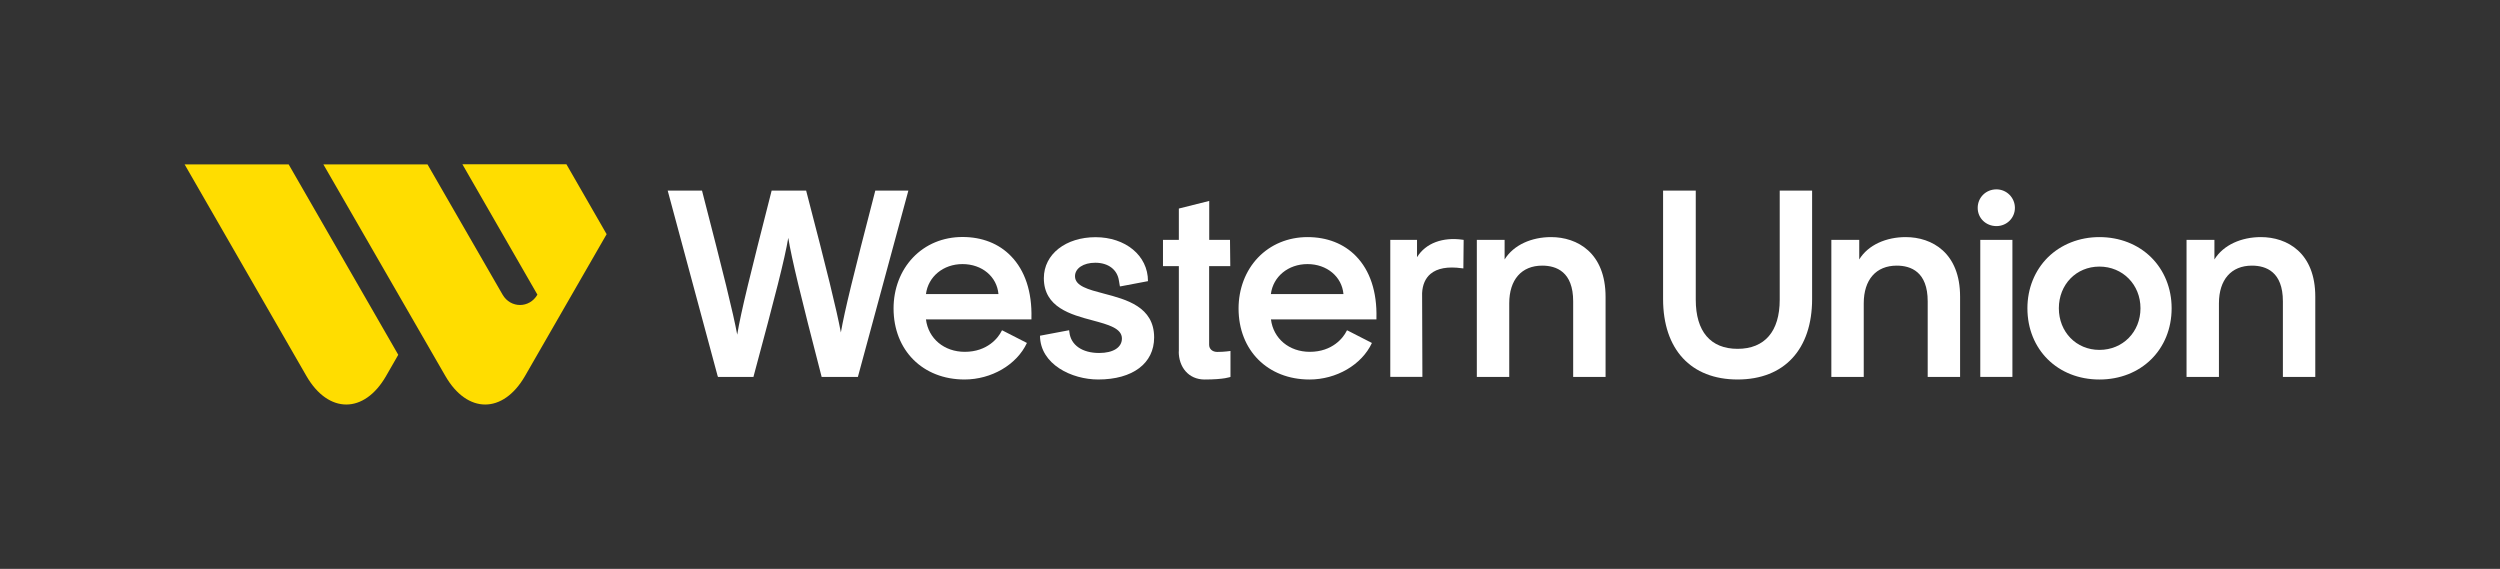
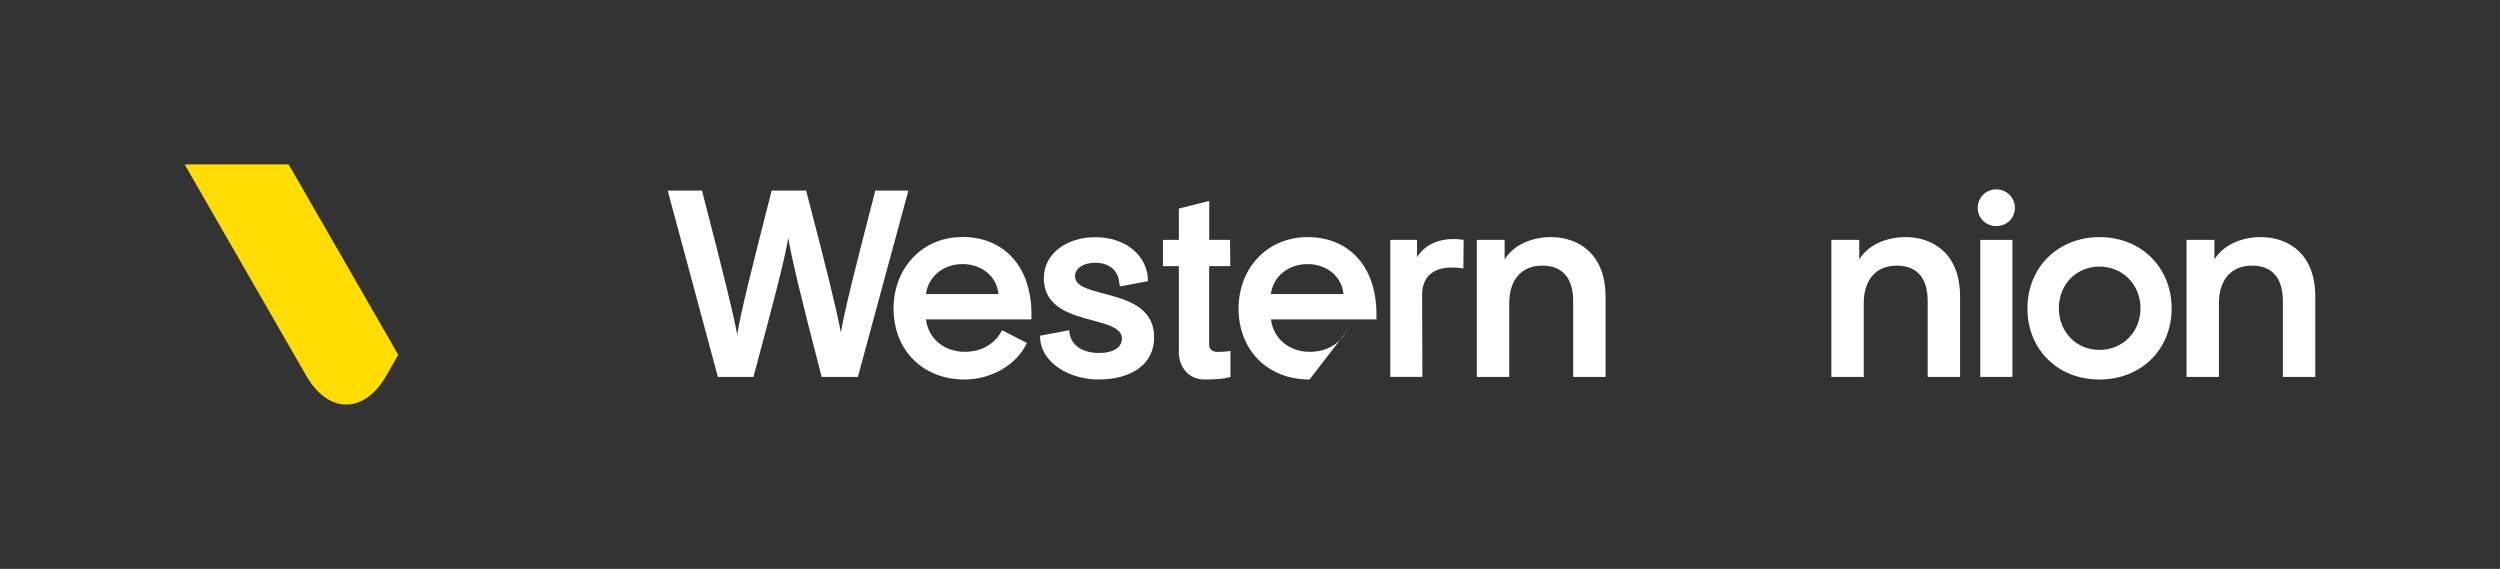
<svg xmlns="http://www.w3.org/2000/svg" width="167" height="38" viewBox="0 0 167 38" fill="none">
  <rect x="0" y="0" width="167" height="38" fill="#333333" stroke="none" />
  <path d="M20.47 25.119C21.935 27.656 24.331 27.656 25.789 25.119L26.604 23.701L19.282 10.981H12.332L20.47 25.119Z" fill="#FFDD00" />
-   <path d="M35.899 19.683C35.365 20.604 34.107 20.604 33.573 19.683L28.557 10.981H21.601L29.752 25.119C31.216 27.656 33.606 27.656 35.07 25.119L40.523 15.644L37.838 10.975H30.889L35.899 19.683Z" fill="#FFDD00" />
  <path d="M47.961 25.177H50.331L50.35 25.099C51.815 19.657 52.412 17.332 52.656 15.889C52.894 17.325 53.466 19.683 54.866 25.099L54.885 25.177H57.307L60.679 12.733H58.469L58.45 12.81C56.986 18.459 56.427 20.745 56.17 22.207C55.874 20.642 55.238 18.06 53.87 12.81L53.851 12.733H51.545L51.526 12.81C50.1 18.407 49.503 20.803 49.246 22.355C48.963 20.842 48.34 18.33 46.914 12.81L46.895 12.733H44.602L47.935 25.106L47.961 25.177Z" fill="white" />
  <path d="M64.43 25.35C66.222 25.35 67.918 24.371 68.598 22.909L66.96 22.072H66.928L66.896 22.13C66.697 22.542 65.971 23.502 64.449 23.502C63.068 23.502 62.015 22.619 61.854 21.338H68.9V21.241C68.945 19.496 68.47 18.066 67.532 17.106C66.723 16.269 65.599 15.831 64.295 15.831C62.991 15.831 61.828 16.32 60.987 17.203C60.152 18.079 59.69 19.29 59.69 20.604C59.69 23.399 61.642 25.35 64.43 25.35ZM64.295 17.641C65.599 17.641 66.594 18.478 66.697 19.644H61.854C62.002 18.478 63.01 17.641 64.295 17.641Z" fill="white" />
  <path d="M73.358 25.35C75.664 25.35 77.096 24.275 77.096 22.542C77.096 20.488 75.233 20.005 73.737 19.612C72.703 19.341 71.81 19.109 71.81 18.453C71.81 17.924 72.369 17.551 73.165 17.551C74.039 17.551 74.642 18.015 74.745 18.755L74.809 19.129H74.848L76.685 18.781C76.685 17.055 75.163 15.844 73.184 15.844C71.206 15.844 69.729 16.971 69.729 18.581C69.729 20.533 71.534 21.016 72.985 21.402C74.039 21.686 74.944 21.93 74.944 22.613C74.944 23.212 74.36 23.579 73.422 23.579C72.292 23.579 71.534 23.051 71.437 22.201L71.418 22.059L69.472 22.426C69.485 24.339 71.591 25.35 73.358 25.35Z" fill="white" />
  <path d="M78.74 23.483C78.74 24.513 79.389 25.351 80.468 25.351C81.804 25.351 82.196 25.177 82.196 25.177V23.444C82.196 23.444 81.798 23.509 81.31 23.509C80.995 23.509 80.77 23.315 80.77 23.032V17.776H82.183L82.164 16.024H80.776V13.422L78.747 13.931V16.024H77.687V17.776H78.747V23.483H78.74Z" fill="white" />
  <path d="M94.657 17.183V16.024H92.871V25.176H95.016L94.997 19.579C95.023 19.019 95.216 18.588 95.556 18.298C96.006 17.918 96.712 17.789 97.644 17.918L97.753 17.931L97.772 16.024L97.682 16.011C96.404 15.831 95.241 16.224 94.657 17.183Z" fill="white" />
  <path d="M103.611 15.838C102.32 15.838 101.112 16.353 100.508 17.332V16.024H98.652V25.177H100.817V20.262C100.817 18.684 101.639 17.744 103.02 17.744C103.964 17.744 105.088 18.156 105.088 20.127V25.177H107.252V19.831C107.252 16.887 105.364 15.838 103.611 15.838Z" fill="white" />
-   <path d="M118.885 20.024C118.885 22.137 117.883 23.302 116.071 23.302C114.26 23.302 113.277 22.137 113.277 20.024V12.733H111.094V19.973C111.094 23.341 112.956 25.35 116.071 25.35C119.187 25.35 121.049 23.341 121.049 19.973V12.733H118.885V20.024Z" fill="white" />
  <path d="M127.299 15.838C126.008 15.838 124.794 16.353 124.197 17.332V16.024H122.334V25.177H124.498V20.262C124.498 18.684 125.321 17.744 126.702 17.744C127.646 17.744 128.77 18.156 128.77 20.127V25.177H130.934V19.831C130.941 16.887 129.059 15.838 127.299 15.838Z" fill="white" />
  <path d="M134.429 16.024H132.283V25.177H134.429V16.024Z" fill="white" />
  <path d="M133.362 12.649C132.662 12.649 132.11 13.19 132.11 13.886C132.11 14.582 132.669 15.103 133.362 15.103C134.056 15.103 134.596 14.556 134.596 13.886C134.596 13.203 134.043 12.649 133.362 12.649Z" fill="white" />
  <path d="M140.241 15.838C138.905 15.838 137.685 16.321 136.799 17.19C135.919 18.066 135.431 19.27 135.431 20.591C135.431 23.348 137.454 25.351 140.241 25.351C143.029 25.351 145.065 23.348 145.065 20.591C145.065 19.27 144.577 18.06 143.697 17.19C142.811 16.314 141.584 15.838 140.241 15.838ZM140.241 23.373C138.693 23.373 137.531 22.175 137.531 20.591C137.531 19.006 138.693 17.808 140.241 17.808C141.789 17.808 142.984 19.006 142.984 20.591C142.984 22.175 141.802 23.373 140.241 23.373Z" fill="white" />
  <path d="M151.026 15.838C149.735 15.838 148.527 16.353 147.923 17.332V16.024H146.061V25.177H148.225V20.262C148.225 18.684 149.047 17.744 150.428 17.744C151.373 17.744 152.497 18.156 152.497 20.127V25.177H154.661V19.831C154.668 16.887 152.786 15.838 151.026 15.838Z" fill="white" />
-   <path d="M87.341 15.838C86.05 15.838 84.874 16.327 84.033 17.209C83.198 18.085 82.736 19.296 82.736 20.61C82.736 23.399 84.682 25.351 87.476 25.351C89.268 25.351 90.964 24.372 91.644 22.91L90.007 22.072H89.974L89.942 22.13C89.743 22.542 89.017 23.502 87.495 23.502C86.114 23.502 85.061 22.62 84.9 21.338H91.946V21.241C91.991 19.496 91.516 18.066 90.578 17.107C89.769 16.276 88.645 15.838 87.341 15.838ZM84.894 19.644C85.041 18.478 86.05 17.641 87.341 17.641C88.632 17.641 89.64 18.478 89.743 19.644H84.894Z" fill="white" />
+   <path d="M87.341 15.838C86.05 15.838 84.874 16.327 84.033 17.209C83.198 18.085 82.736 19.296 82.736 20.61C82.736 23.399 84.682 25.351 87.476 25.351L90.007 22.072H89.974L89.942 22.13C89.743 22.542 89.017 23.502 87.495 23.502C86.114 23.502 85.061 22.62 84.9 21.338H91.946V21.241C91.991 19.496 91.516 18.066 90.578 17.107C89.769 16.276 88.645 15.838 87.341 15.838ZM84.894 19.644C85.041 18.478 86.05 17.641 87.341 17.641C88.632 17.641 89.64 18.478 89.743 19.644H84.894Z" fill="white" />
</svg>